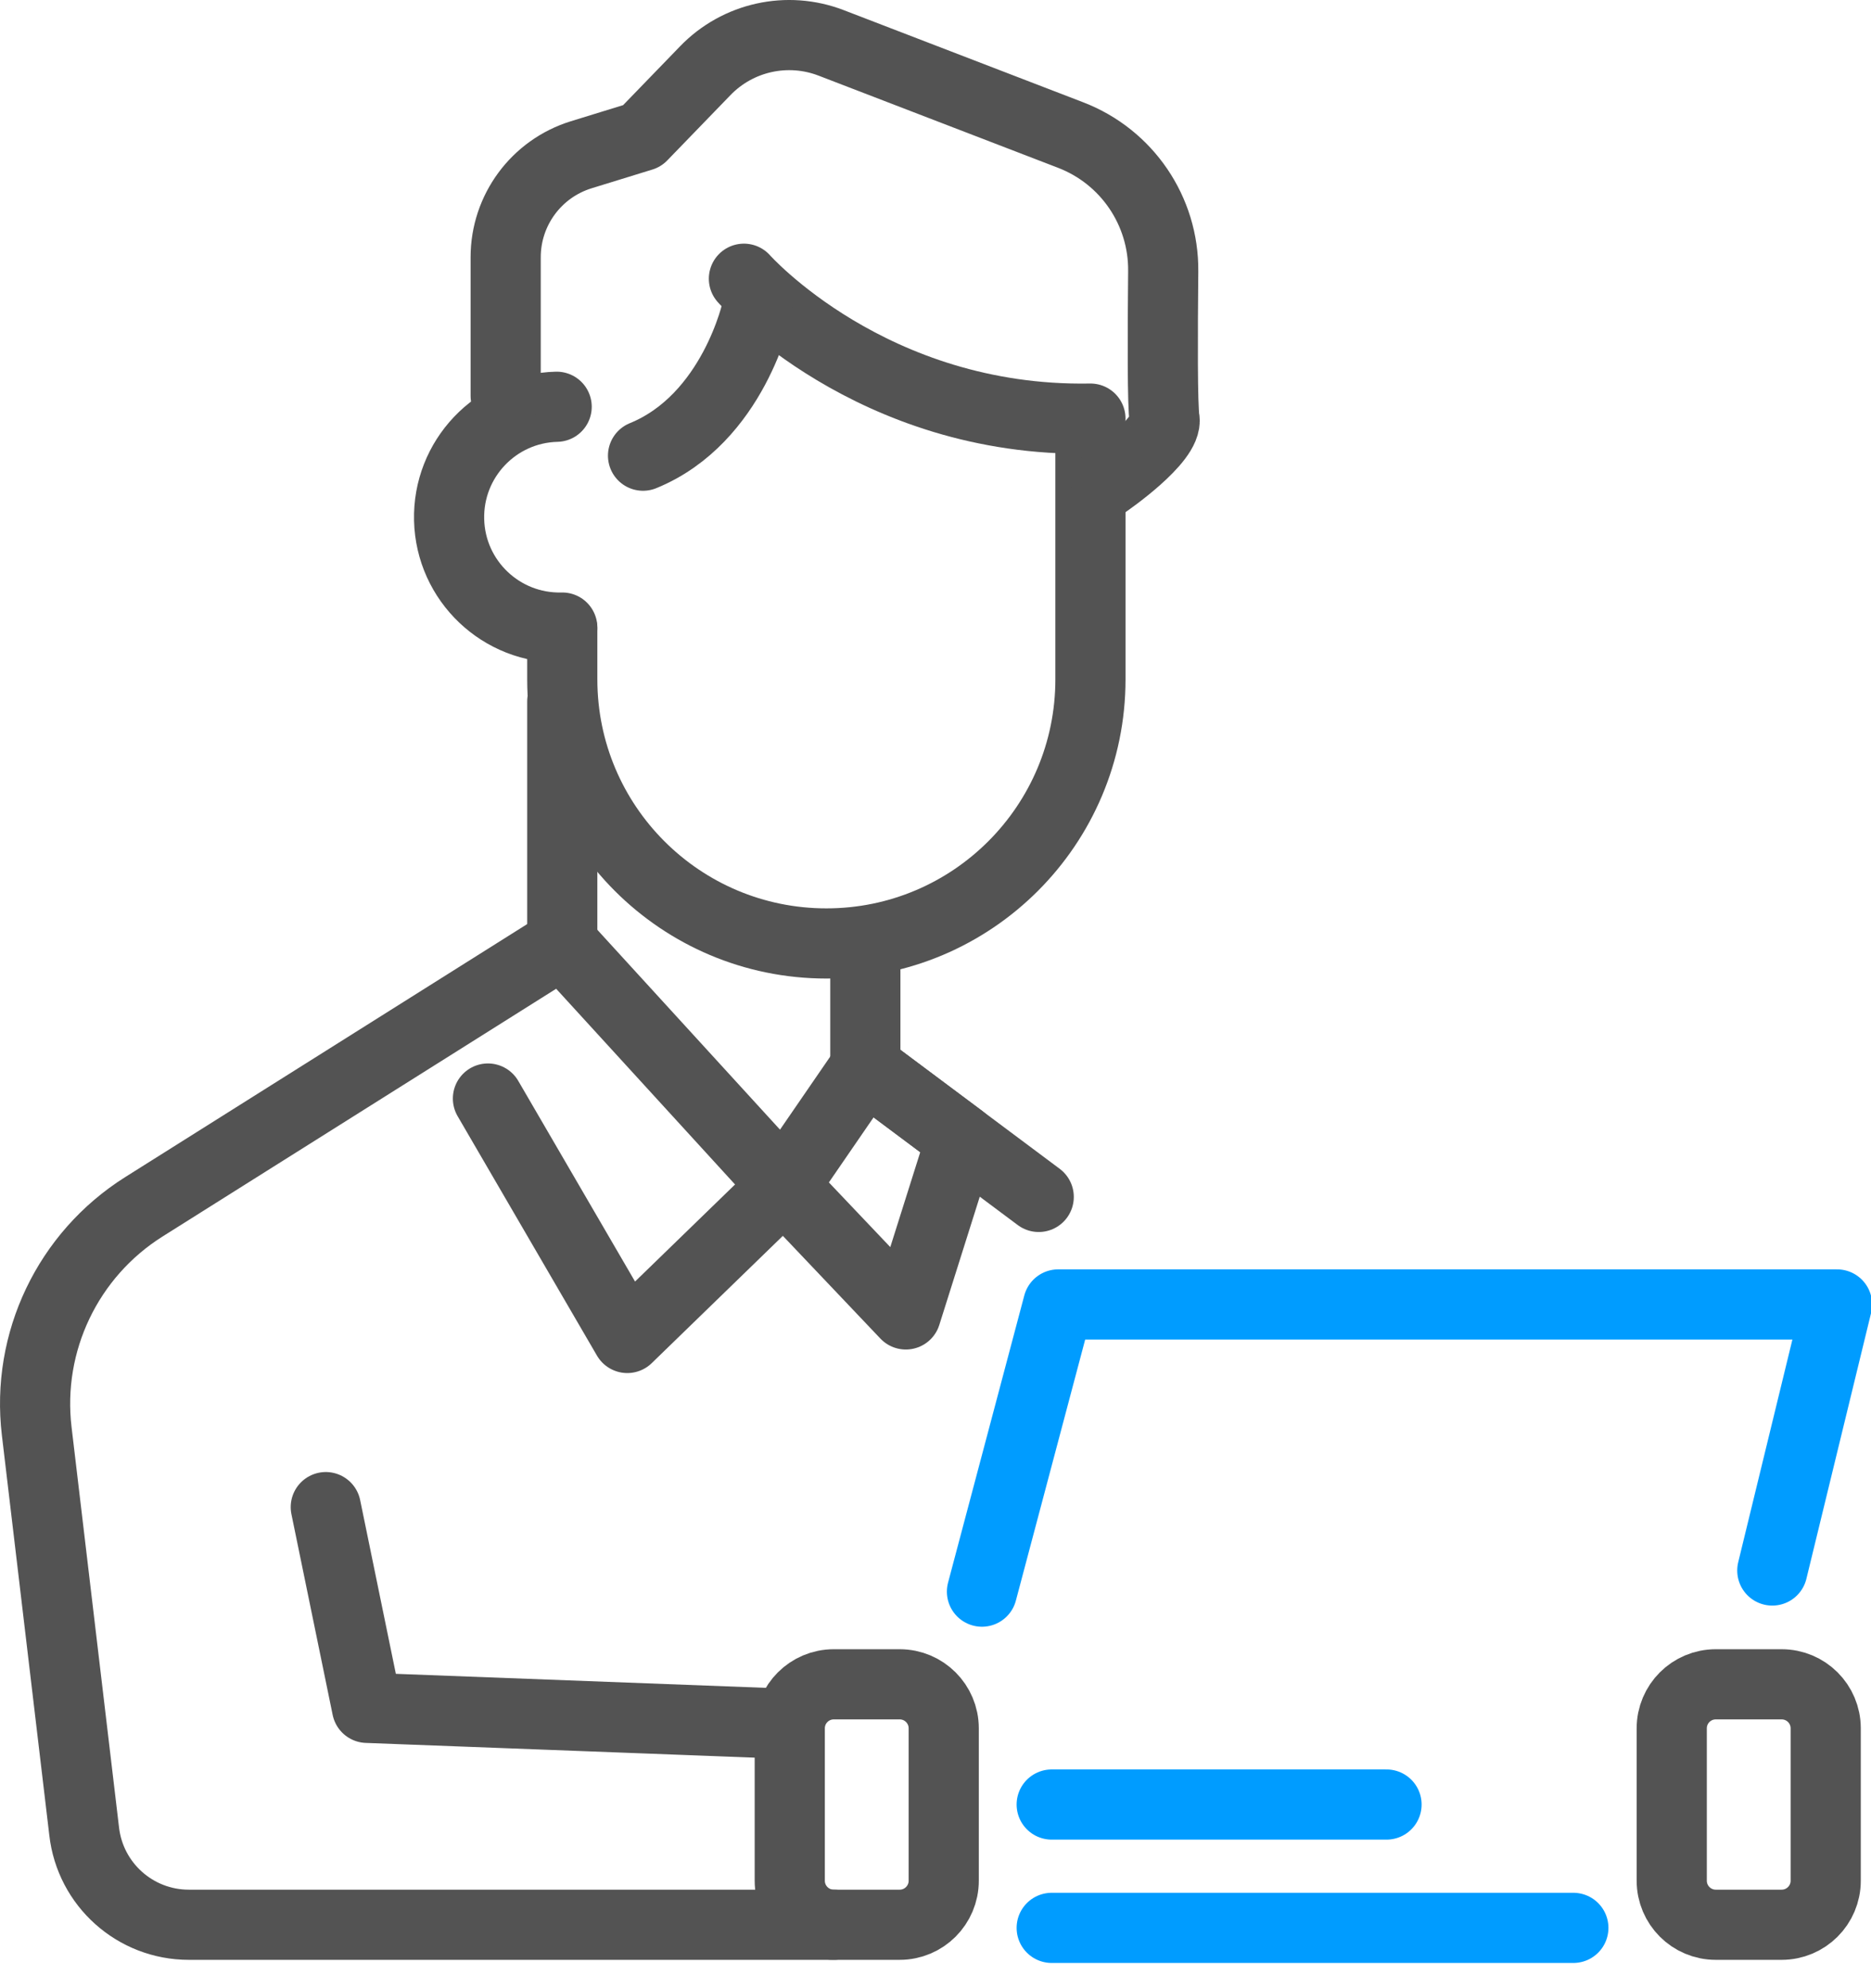
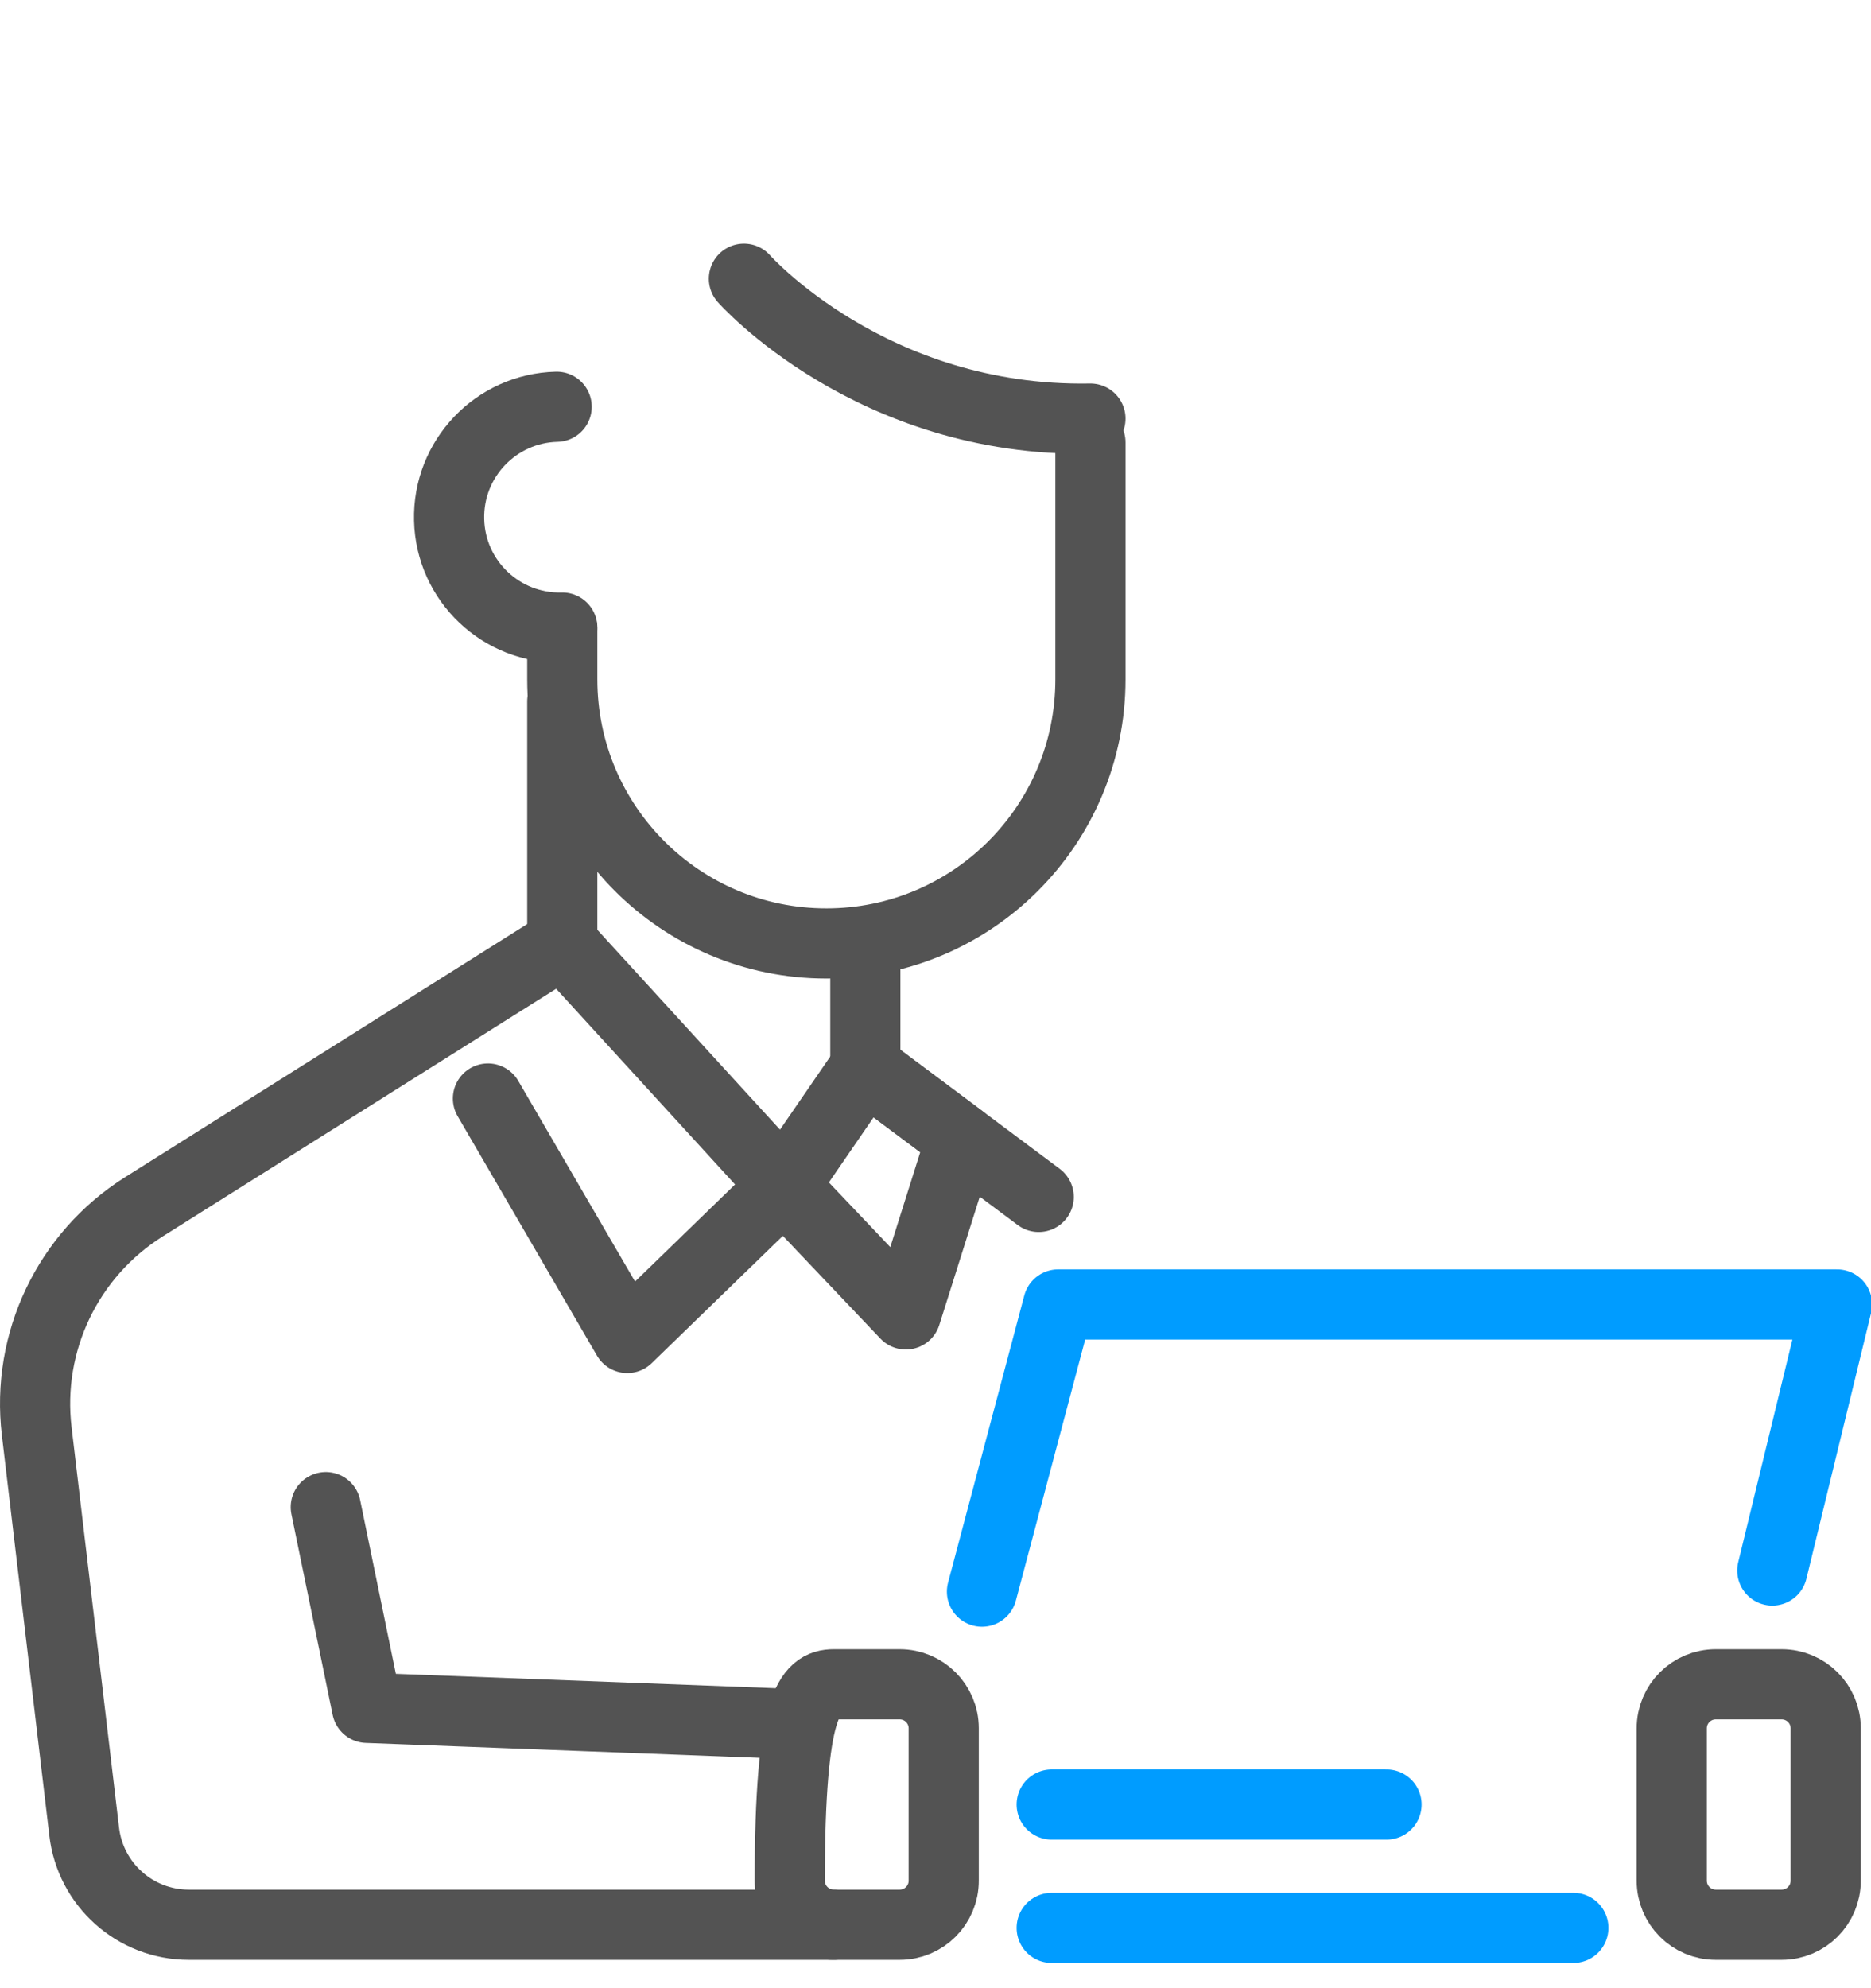
<svg xmlns="http://www.w3.org/2000/svg" width="48px" height="51px" viewBox="0 0 48 51" version="1.1">
  <title>编组</title>
  <desc>Created with Sketch.</desc>
  <g id="页面-1" stroke="none" stroke-width="1" fill="none" fill-rule="evenodd" stroke-linecap="round" stroke-linejoin="round">
    <g id="BPP-Blueiot-Partner-Program" transform="translate(-822, -1794)" stroke-width="1.8">
      <g id="编组" transform="translate(822, 1794)">
        <path d="M14.425,16.098 C12.862,16.137 11.561,14.902 11.522,13.338 C11.482,11.774 12.717,10.473 14.281,10.434" id="Stroke-1" stroke="#535353" />
        <path d="M27.975,11.348 L27.975,17.426 C27.975,21.168 24.942,24.201 21.201,24.201 C17.458,24.201 14.425,21.168 14.425,17.426 L14.425,16.14" id="Stroke-3" stroke="#535353" />
-         <path d="M12.973,10.156 L12.973,6.597 C12.973,5.391 13.759,4.326 14.911,3.97 L16.472,3.489 L18.095,1.812 C18.93,0.949 20.201,0.668 21.323,1.1 L27.466,3.464 C28.91,4.019 29.857,5.41 29.842,6.957 C29.826,8.585 29.821,10.439 29.875,10.739 C29.976,11.289 28.375,12.389 28.375,12.389" id="Stroke-5" stroke="#535353" />
        <line x1="14.425" y1="17.993" x2="14.425" y2="24.201" id="Stroke-7" stroke="#535353" />
        <line x1="22.2" y1="27.381" x2="22.2" y2="24.201" id="Stroke-9" stroke="#535353" />
        <path d="M19.085,7.15 C19.085,7.15 22.349,10.838 27.975,10.738" id="Stroke-11" stroke="#535353" />
-         <path d="M19.423,7.923 C19.423,7.923 18.822,10.741 16.497,11.689" id="Stroke-13" stroke="#535353" />
        <path d="M21.391,49.373 L4.844,49.373 C3.469,49.373 2.313,48.34 2.159,46.974 L0.942,36.712 C0.67,34.424 1.741,32.185 3.69,30.957 L14.425,24.201 L20.111,30.421 L16.093,34.321 L12.518,28.179" id="Stroke-15" stroke="#535353" />
        <polyline id="Stroke-17" stroke="#535353" points="20.11 44.214 9.416 43.809 8.358 38.66" />
        <line x1="22.2" y1="27.381" x2="26.648" y2="30.703" id="Stroke-19" stroke="#535353" />
        <polygon id="Stroke-21" stroke="#535353" points="22.2 27.381 24.659 29.217 23.239 33.717 20.11 30.422" />
-         <path d="M23.081,49.373 L21.391,49.373 C20.767,49.373 20.261,48.867 20.261,48.243 L20.261,44.334 C20.261,43.71 20.767,43.205 21.391,43.205 L23.081,43.205 C23.705,43.205 24.211,43.71 24.211,44.334 L24.211,48.243 C24.211,48.867 23.705,49.373 23.081,49.373 Z" id="Stroke-23" stroke="#535353" />
+         <path d="M23.081,49.373 L21.391,49.373 C20.767,49.373 20.261,48.867 20.261,48.243 C20.261,43.71 20.767,43.205 21.391,43.205 L23.081,43.205 C23.705,43.205 24.211,43.71 24.211,44.334 L24.211,48.243 C24.211,48.867 23.705,49.373 23.081,49.373 Z" id="Stroke-23" stroke="#535353" />
        <path d="M45.707,49.373 L44.018,49.373 C43.394,49.373 42.888,48.867 42.888,48.243 L42.888,44.334 C42.888,43.71 43.394,43.205 44.018,43.205 L45.707,43.205 C46.332,43.205 46.838,43.71 46.838,44.334 L46.838,48.243 C46.838,48.867 46.332,49.373 45.707,49.373 Z" id="Stroke-25" stroke="#535353" />
        <polyline id="Stroke-27" stroke="#009CFF" points="45.468 40.286 47.129 33.461 27.148 33.461 25.192 40.828" />
        <line x1="26.981" y1="49.453" x2="40.364" y2="49.453" id="Stroke-29" stroke="#009CFF" />
        <line x1="26.981" y1="46.289" x2="35.571" y2="46.289" id="Stroke-31" stroke="#009CFF" />
      </g>
    </g>
  </g>
</svg>